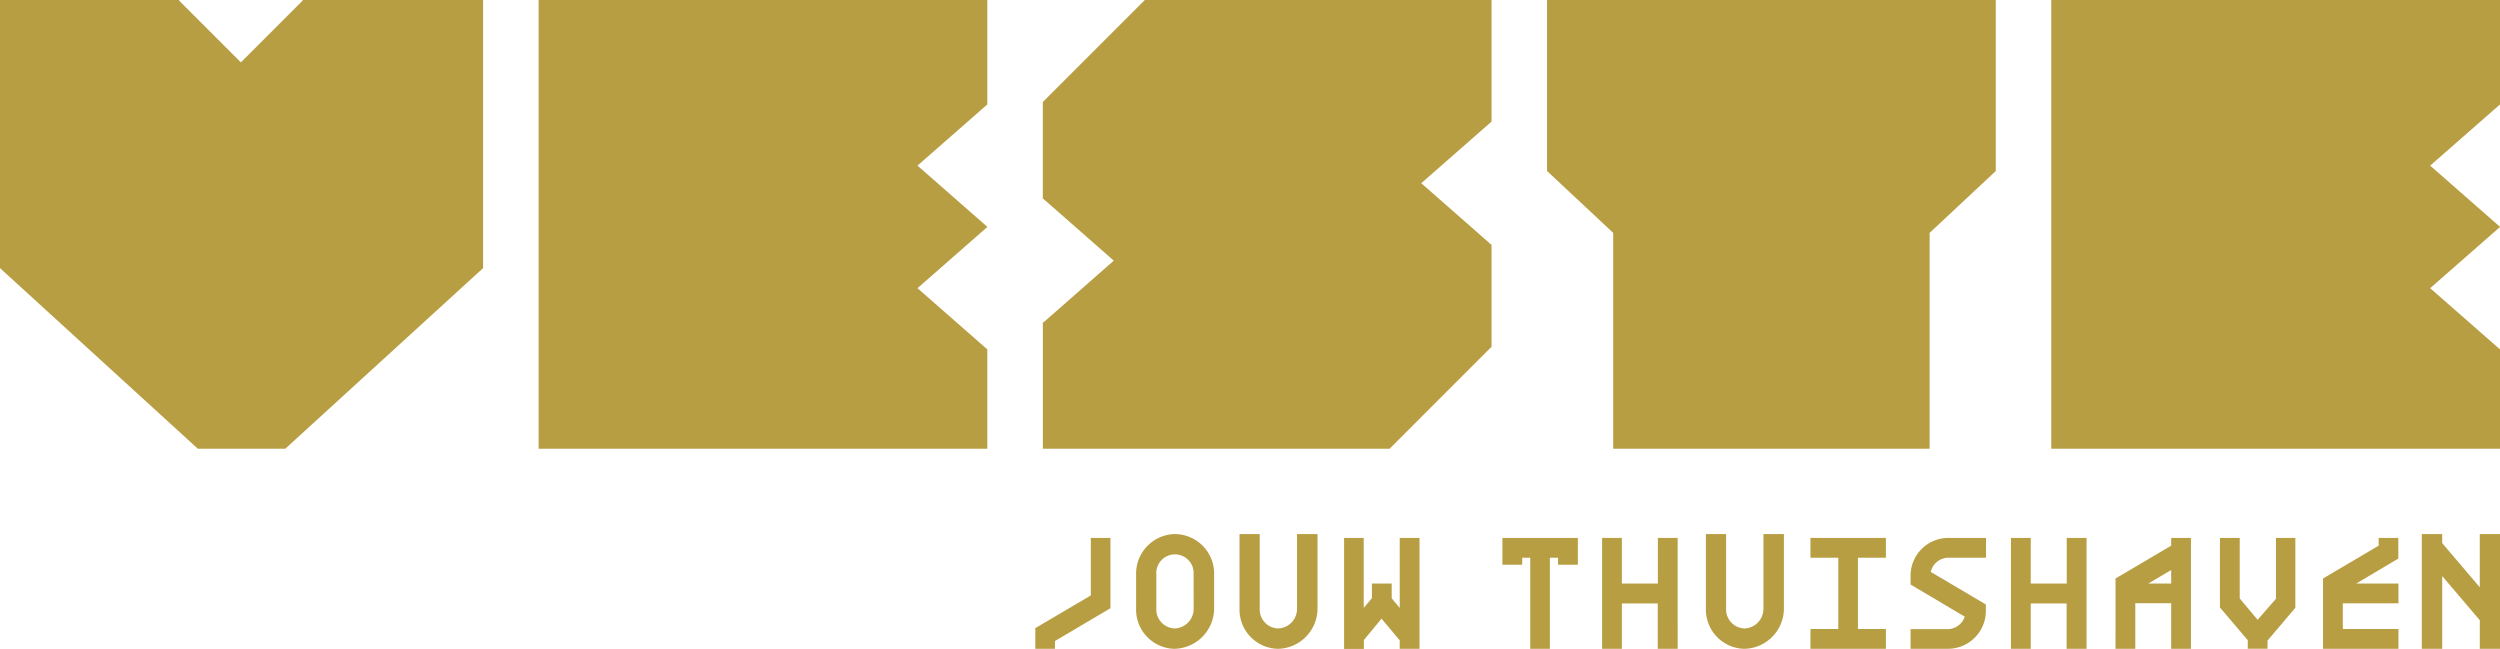
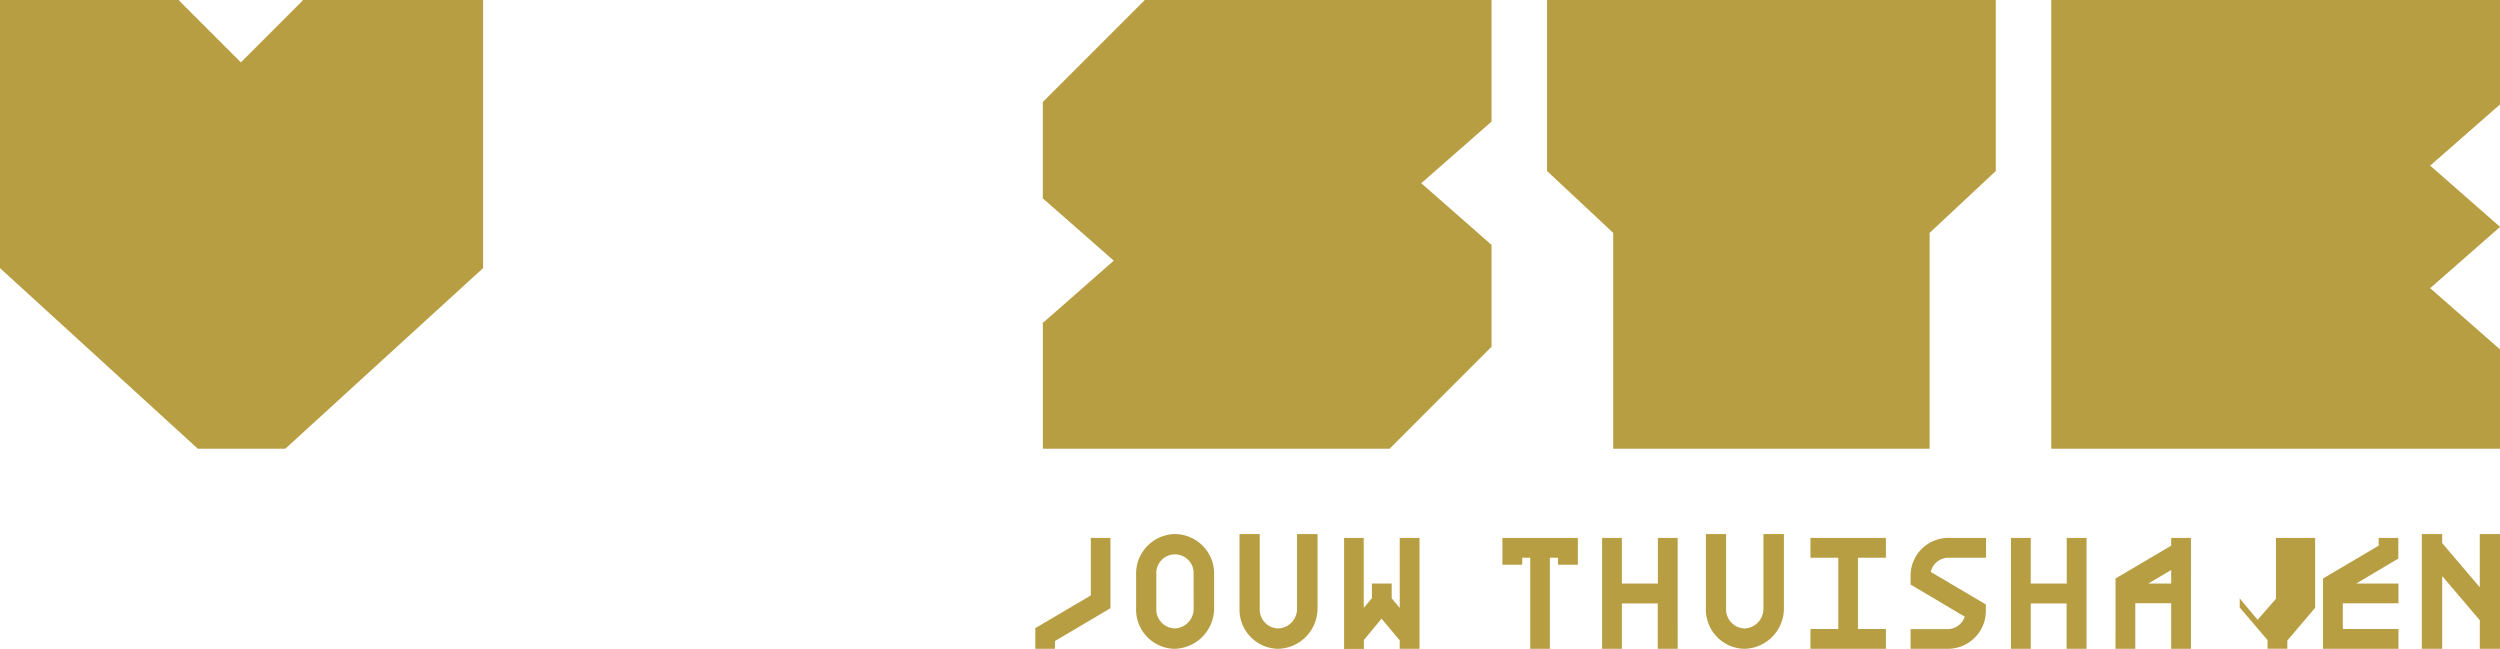
<svg xmlns="http://www.w3.org/2000/svg" width="418.912" height="108.738" viewBox="0 0 418.912 108.738">
  <defs>
    <clipPath id="a">
      <path data-name="Path 80" d="M0 418.911h108.738V0H0z" fill="#b89e42" />
    </clipPath>
  </defs>
  <g data-name="Group 96">
    <g data-name="Group 90" transform="rotate(90 209.456 209.456)" clip-path="url(#a)">
      <g data-name="Group 89">
-         <path data-name="Path 79" d="M107.416 242.138l-5.5-9.3H90.137v3.292h9.637l5.479 9.3h3.461v-3.292zM89.489 222.1a6.63 6.63 0 006.728 6.441h5.772a6.564 6.564 0 006.729-6.417 6.8 6.8 0 00-6.729-6.657h-5.772a6.621 6.621 0 00-6.728 6.633m12.5-3.2a3.284 3.284 0 013.316 3.2 3.182 3.182 0 01-3.316 3.052h-5.772a3.13 3.13 0 110-6.248zm-12.5-17.326h12.5a3.283 3.283 0 013.316 3.2 3.182 3.182 0 01-3.316 3.052h-12.5v3.388h12.5a6.579 6.579 0 006.729-6.416 6.766 6.766 0 00-6.729-6.657h-12.5zm8.29-15.861v3.316h2.452l1.634 1.37H90.137v3.292h18.6v-3.316h-1.49l-3.581-2.956 3.629-3.052h1.418v-3.316H90.137v3.316h11.728l-1.61 1.346zm10.935-26.507h-15.26v-1.369h1.177v-3.317h-4.494v12.641h4.494v-3.317h-1.177V162.5h15.26zm-18.577-18.095h7.642v6.032h-7.642v3.316h18.577v-3.316h-7.594v-6.008h7.594v-3.34H90.137zm-.648-17.687h12.5a3.284 3.284 0 013.316 3.2 3.182 3.182 0 01-3.316 3.052h-12.5v3.389h12.5a6.579 6.579 0 006.729-6.417 6.766 6.766 0 00-6.729-6.657h-12.5zm19.225-7.882V102.9h-3.317v4.686H93.454V102.9h-3.317v12.641h3.317v-4.661h11.943v4.662zm-7.425-29.39l-5.456 9.228a3.05 3.05 0 01-2.379-2.836v-6.417h-3.317v6.417a6.33 6.33 0 006.273 6.224h1.538l5.383-9.084a3.071 3.071 0 012.09 2.86v6.224h3.293v-6.2a6.359 6.359 0 00-6.225-6.416zM90.137 72.6h7.642v6.03h-7.642v3.316h18.577V78.63h-7.594v-6.008h7.594v-3.34H90.137zm18.577-8.171v-3.318h-7.642V55.1h7.642v-3.313H90.137V55.1h1.3l5.5 9.324zm-10.935-5.505L95.52 55.1h2.259zm-7.642-21.388h10.19l3.532 3.076-3.58 3H90.137v3.317h11.652l5.479-4.662h1.442v-3.313h-1.37l-5.5-4.662H90.137zm18.577-7.882v-12.64h-3.317v9.324h-4.3v-9.324h-3.318v7.065l-4.181-7.041h-3.461v3.292h1.3l5.5 9.324zM89.489 13.1h19.225V9.684H96.53l7.4-6.3h4.783V0H89.489v3.388h8.915l-7.4 6.3h-1.515z" fill="#b89e42" />
+         <path data-name="Path 79" d="M107.416 242.138l-5.5-9.3H90.137v3.292h9.637l5.479 9.3h3.461v-3.292zM89.489 222.1a6.63 6.63 0 006.728 6.441h5.772a6.564 6.564 0 006.729-6.417 6.8 6.8 0 00-6.729-6.657h-5.772a6.621 6.621 0 00-6.728 6.633m12.5-3.2a3.284 3.284 0 013.316 3.2 3.182 3.182 0 01-3.316 3.052h-5.772a3.13 3.13 0 110-6.248zm-12.5-17.326h12.5a3.283 3.283 0 013.316 3.2 3.182 3.182 0 01-3.316 3.052h-12.5v3.388h12.5a6.579 6.579 0 006.729-6.416 6.766 6.766 0 00-6.729-6.657h-12.5zm8.29-15.861v3.316h2.452l1.634 1.37H90.137v3.292h18.6v-3.316h-1.49l-3.581-2.956 3.629-3.052h1.418v-3.316H90.137v3.316h11.728l-1.61 1.346zm10.935-26.507h-15.26v-1.369h1.177v-3.317h-4.494v12.641h4.494v-3.317h-1.177V162.5h15.26zm-18.577-18.095h7.642v6.032h-7.642v3.316h18.577v-3.316h-7.594v-6.008h7.594v-3.34H90.137zm-.648-17.687h12.5a3.284 3.284 0 013.316 3.2 3.182 3.182 0 01-3.316 3.052h-12.5v3.389h12.5a6.579 6.579 0 006.729-6.417 6.766 6.766 0 00-6.729-6.657h-12.5zm19.225-7.882V102.9h-3.317v4.686H93.454V102.9h-3.317v12.641h3.317v-4.661h11.943v4.662zm-7.425-29.39l-5.456 9.228a3.05 3.05 0 01-2.379-2.836v-6.417h-3.317v6.417a6.33 6.33 0 006.273 6.224h1.538l5.383-9.084a3.071 3.071 0 012.09 2.86v6.224h3.293v-6.2a6.359 6.359 0 00-6.225-6.416zM90.137 72.6h7.642v6.03h-7.642v3.316h18.577V78.63h-7.594v-6.008h7.594v-3.34H90.137zm18.577-8.171v-3.318h-7.642V55.1h7.642v-3.313H90.137V55.1h1.3l5.5 9.324zm-10.935-5.505L95.52 55.1h2.259zm-7.642-21.388h10.19l3.532 3.076-3.58 3H90.137h11.652l5.479-4.662h1.442v-3.313h-1.37l-5.5-4.662H90.137zm18.577-7.882v-12.64h-3.317v9.324h-4.3v-9.324h-3.318v7.065l-4.181-7.041h-3.461v3.292h1.3l5.5 9.324zM89.489 13.1h19.225V9.684H96.53l7.4-6.3h4.783V0H89.489v3.388h8.915l-7.4 6.3h-1.515z" fill="#b89e42" />
      </g>
    </g>
    <g data-name="Group 91">
      <path data-name="Path 81" d="M249.931 41.041L238.156 30.7l11.775-10.331V0h-58.1L174.74 17.089V33.4l.086-.085 11.805 10.36-11.8 10.364-.086-.087v21.24h58.1L249.931 58.1z" fill="#b89e42" />
    </g>
    <g data-name="Group 92">
      <path data-name="Path 82" d="M80.95 0H50.639l.085.086L40.361 10.45 29.997.086 30.084 0H0v44.926l33.15 30.265h14.655L80.95 44.926z" fill="#b89e42" />
    </g>
    <g data-name="Group 93">
      <path data-name="Path 83" d="M334.421 0H259.23v28.657l11.083 10.363v36.171h53.025V39.02l11.083-10.363z" fill="#b89e42" />
    </g>
    <g data-name="Group 94">
-       <path data-name="Path 84" d="M165.441 58.547l-11.7-10.258 11.7-10.258v-.02l-11.7-10.258 11.7-10.253V0H90.25v75.192h75.191z" fill="#b89e42" />
-     </g>
+       </g>
    <g data-name="Group 95">
      <path data-name="Path 85" d="M418.912 58.547l-11.7-10.258 11.7-10.258v-.02l-11.7-10.258 11.7-10.253V0H343.72v75.192h75.192z" fill="#b89e42" />
    </g>
  </g>
</svg>